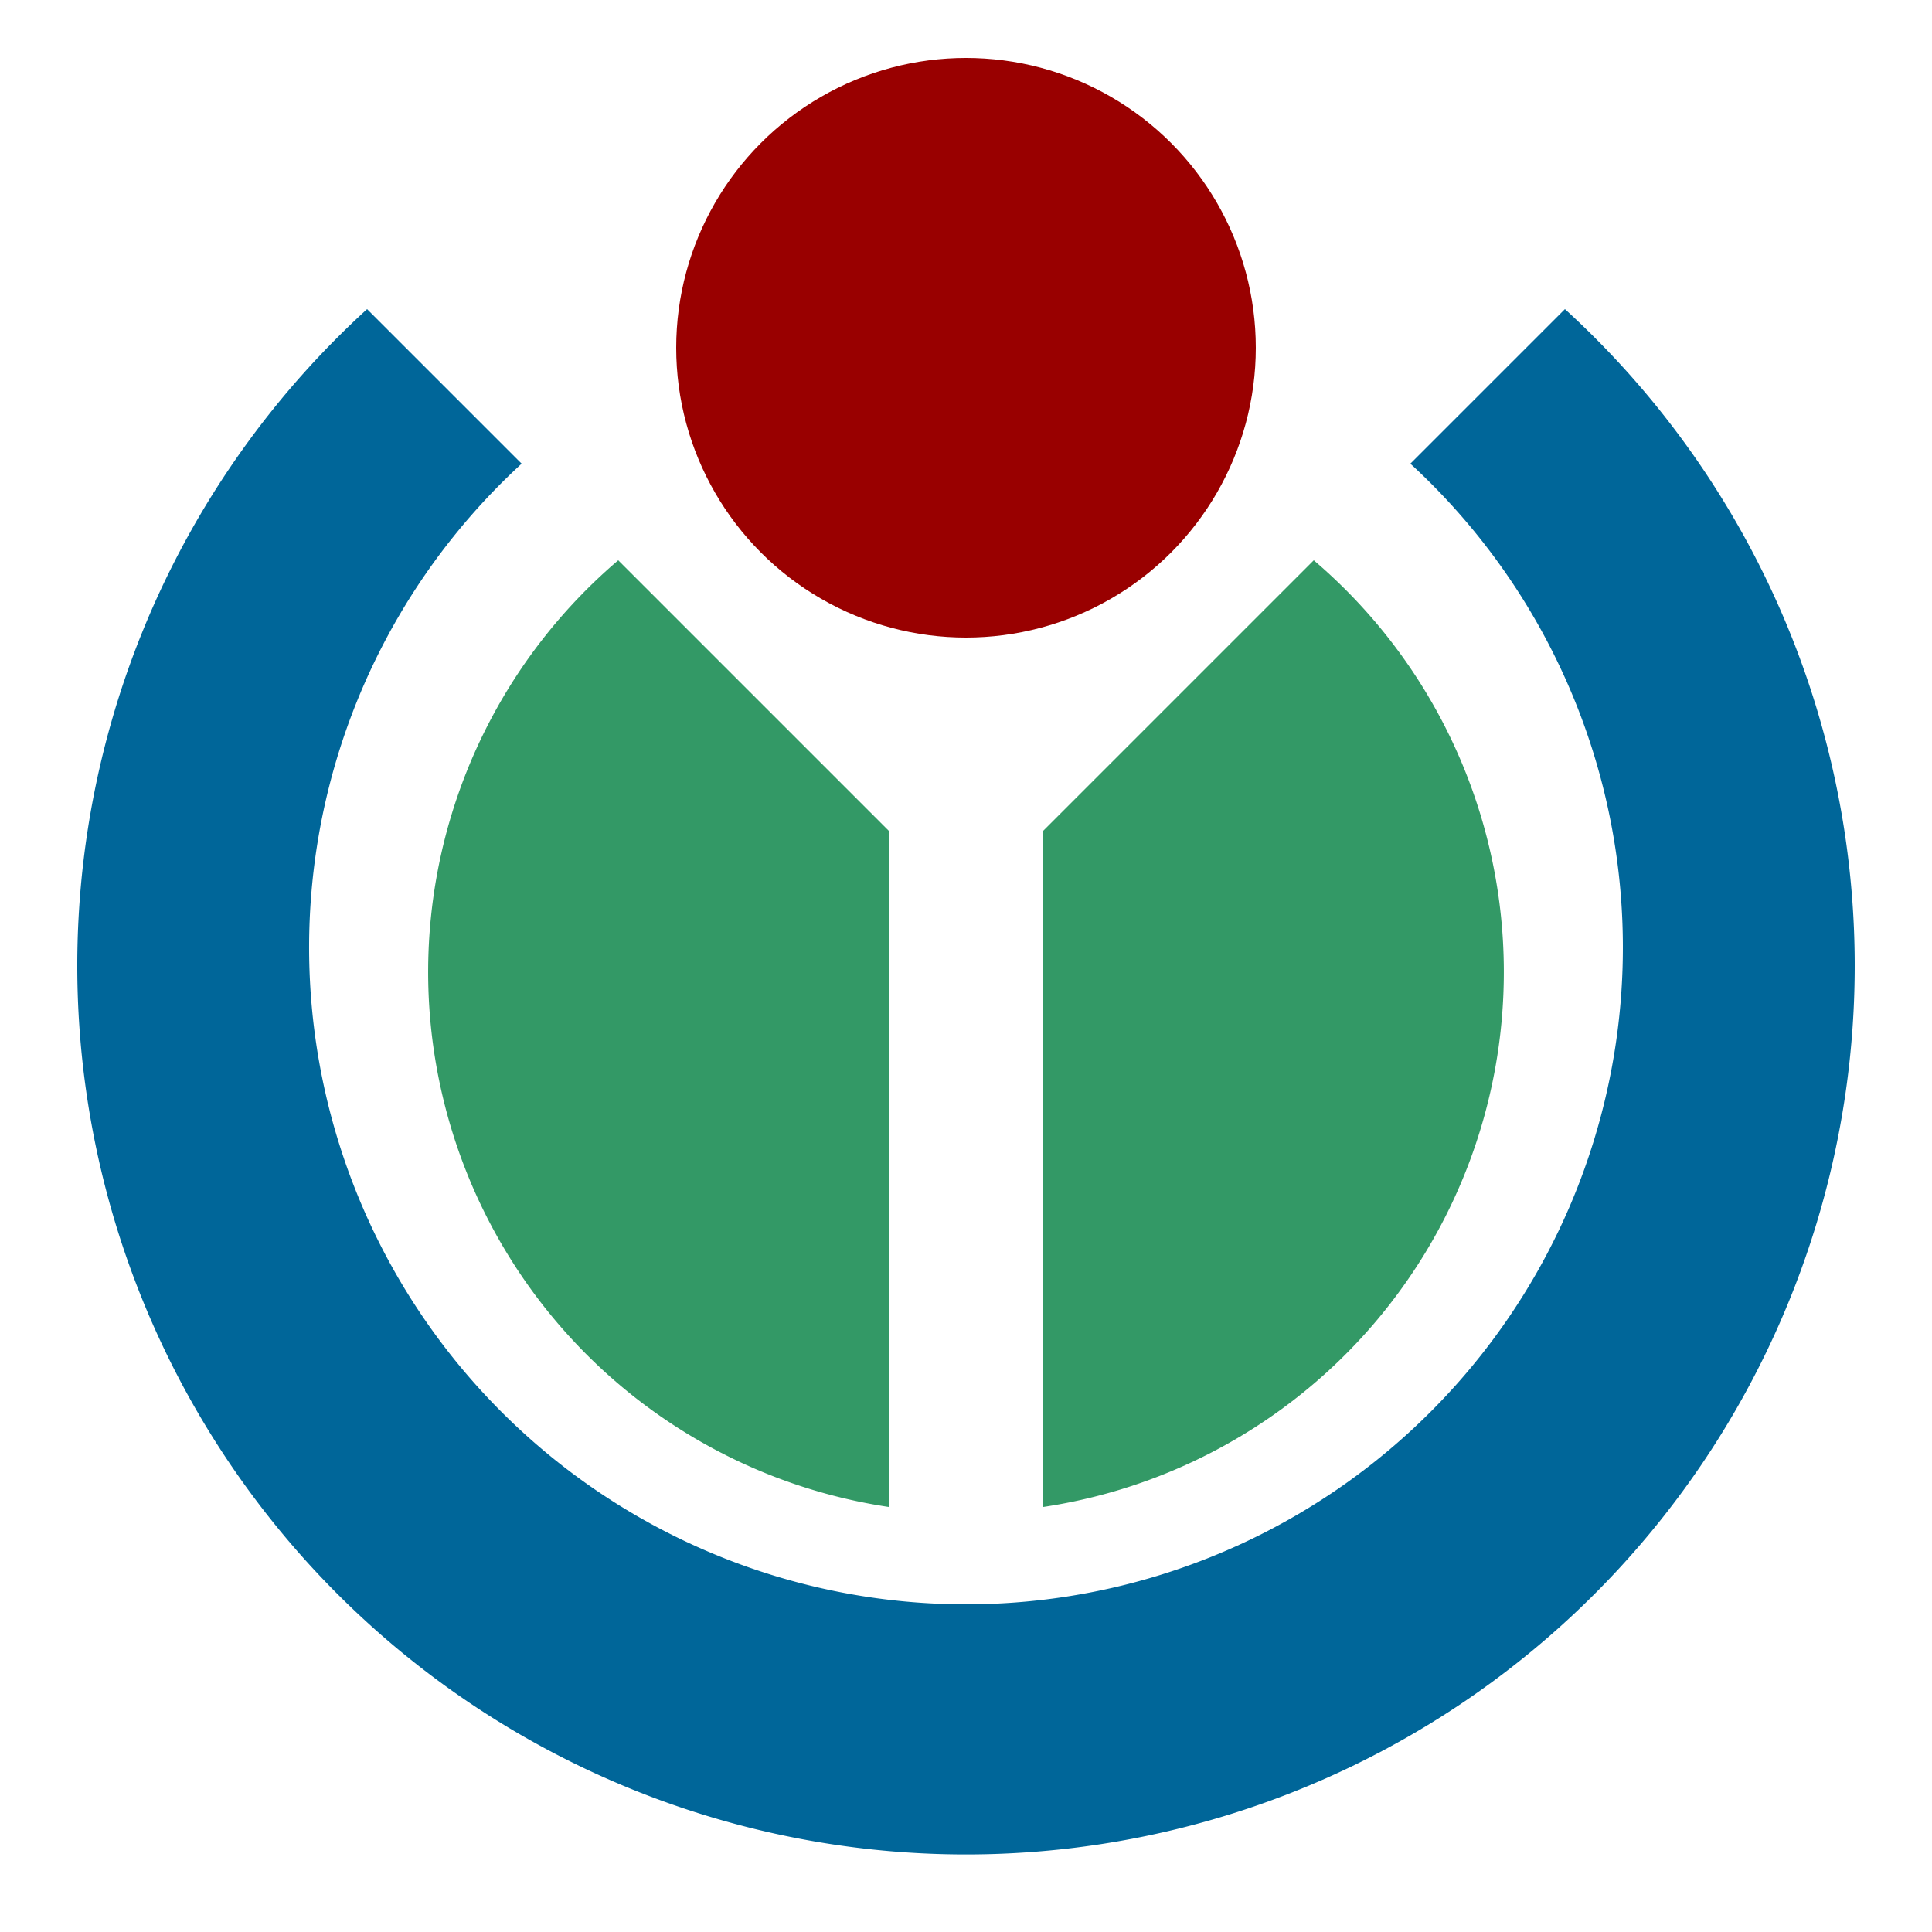
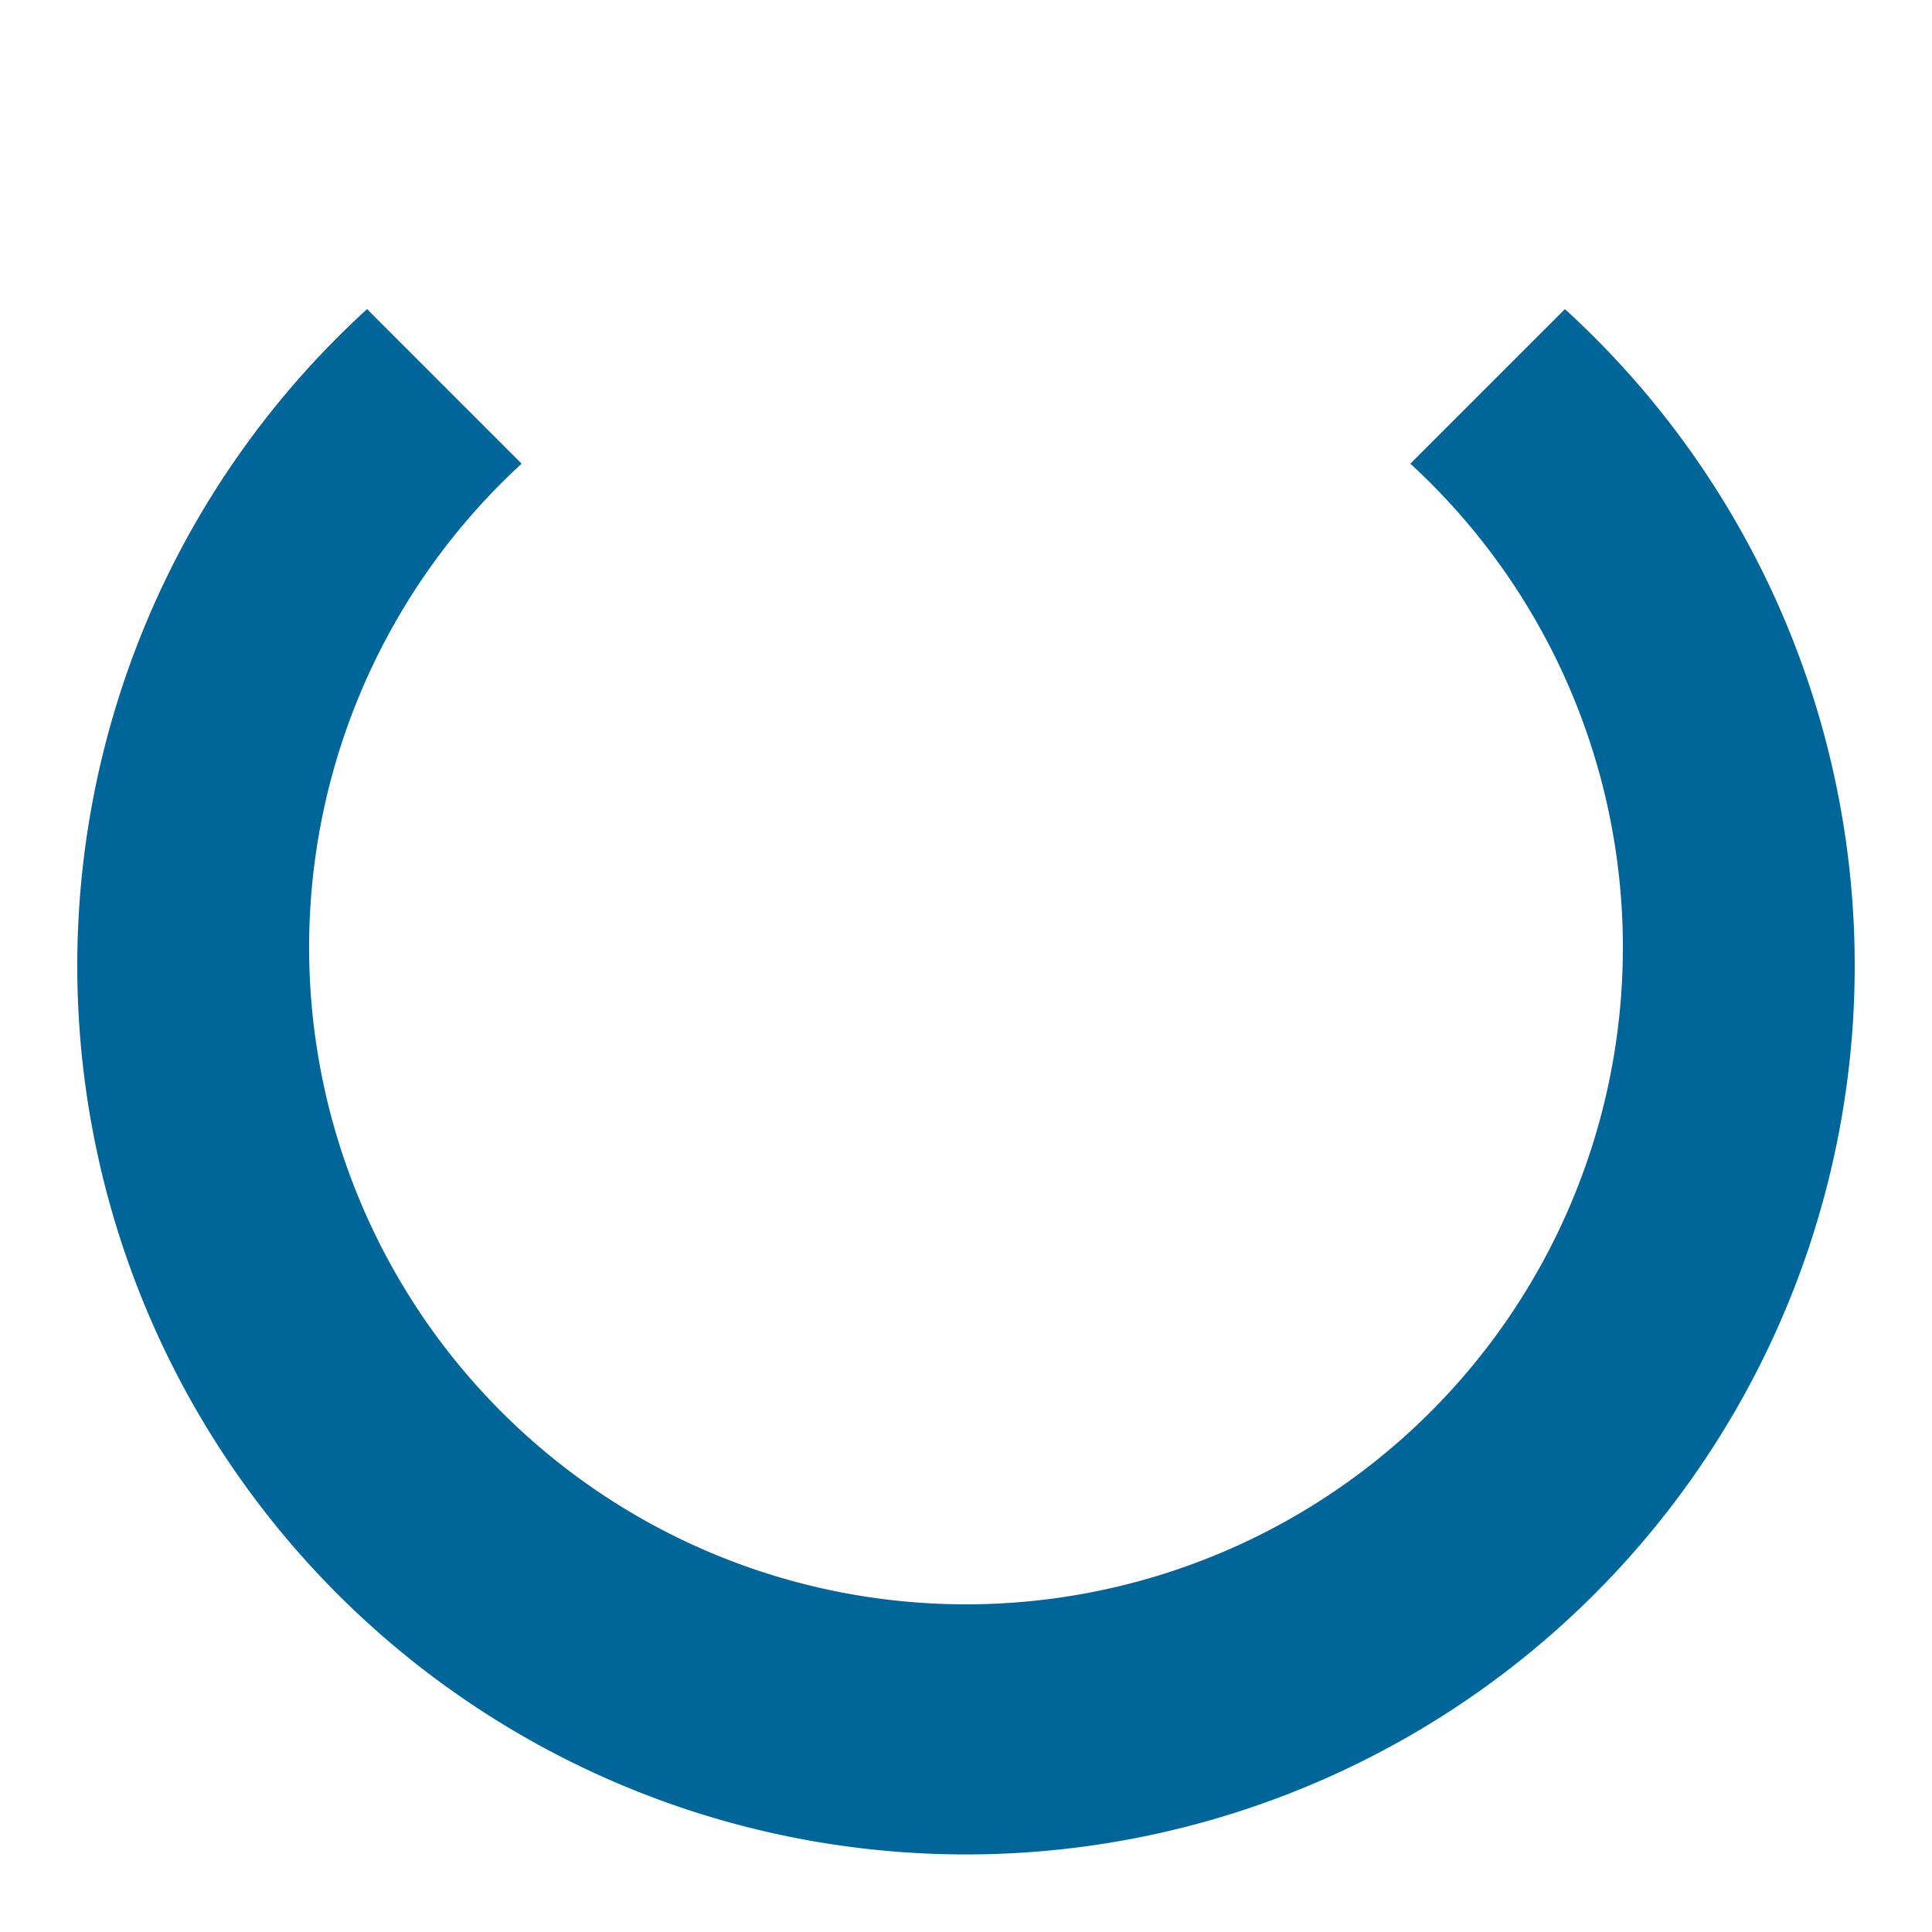
<svg xmlns="http://www.w3.org/2000/svg" viewBox="0 0 100 100">
  <path d="M19,16a46,46 0,1,0 62,0l-8,8a34,34 0,1,1-46,0z" fill="#069" />
-   <path d="M46,43v35a28,28 0,0,1-14-49zM54,43v35a28,28 0,0,0 14-49z" fill="#396" />
-   <circle r="15" cx="50" cy="18" fill="#900" />
</svg>